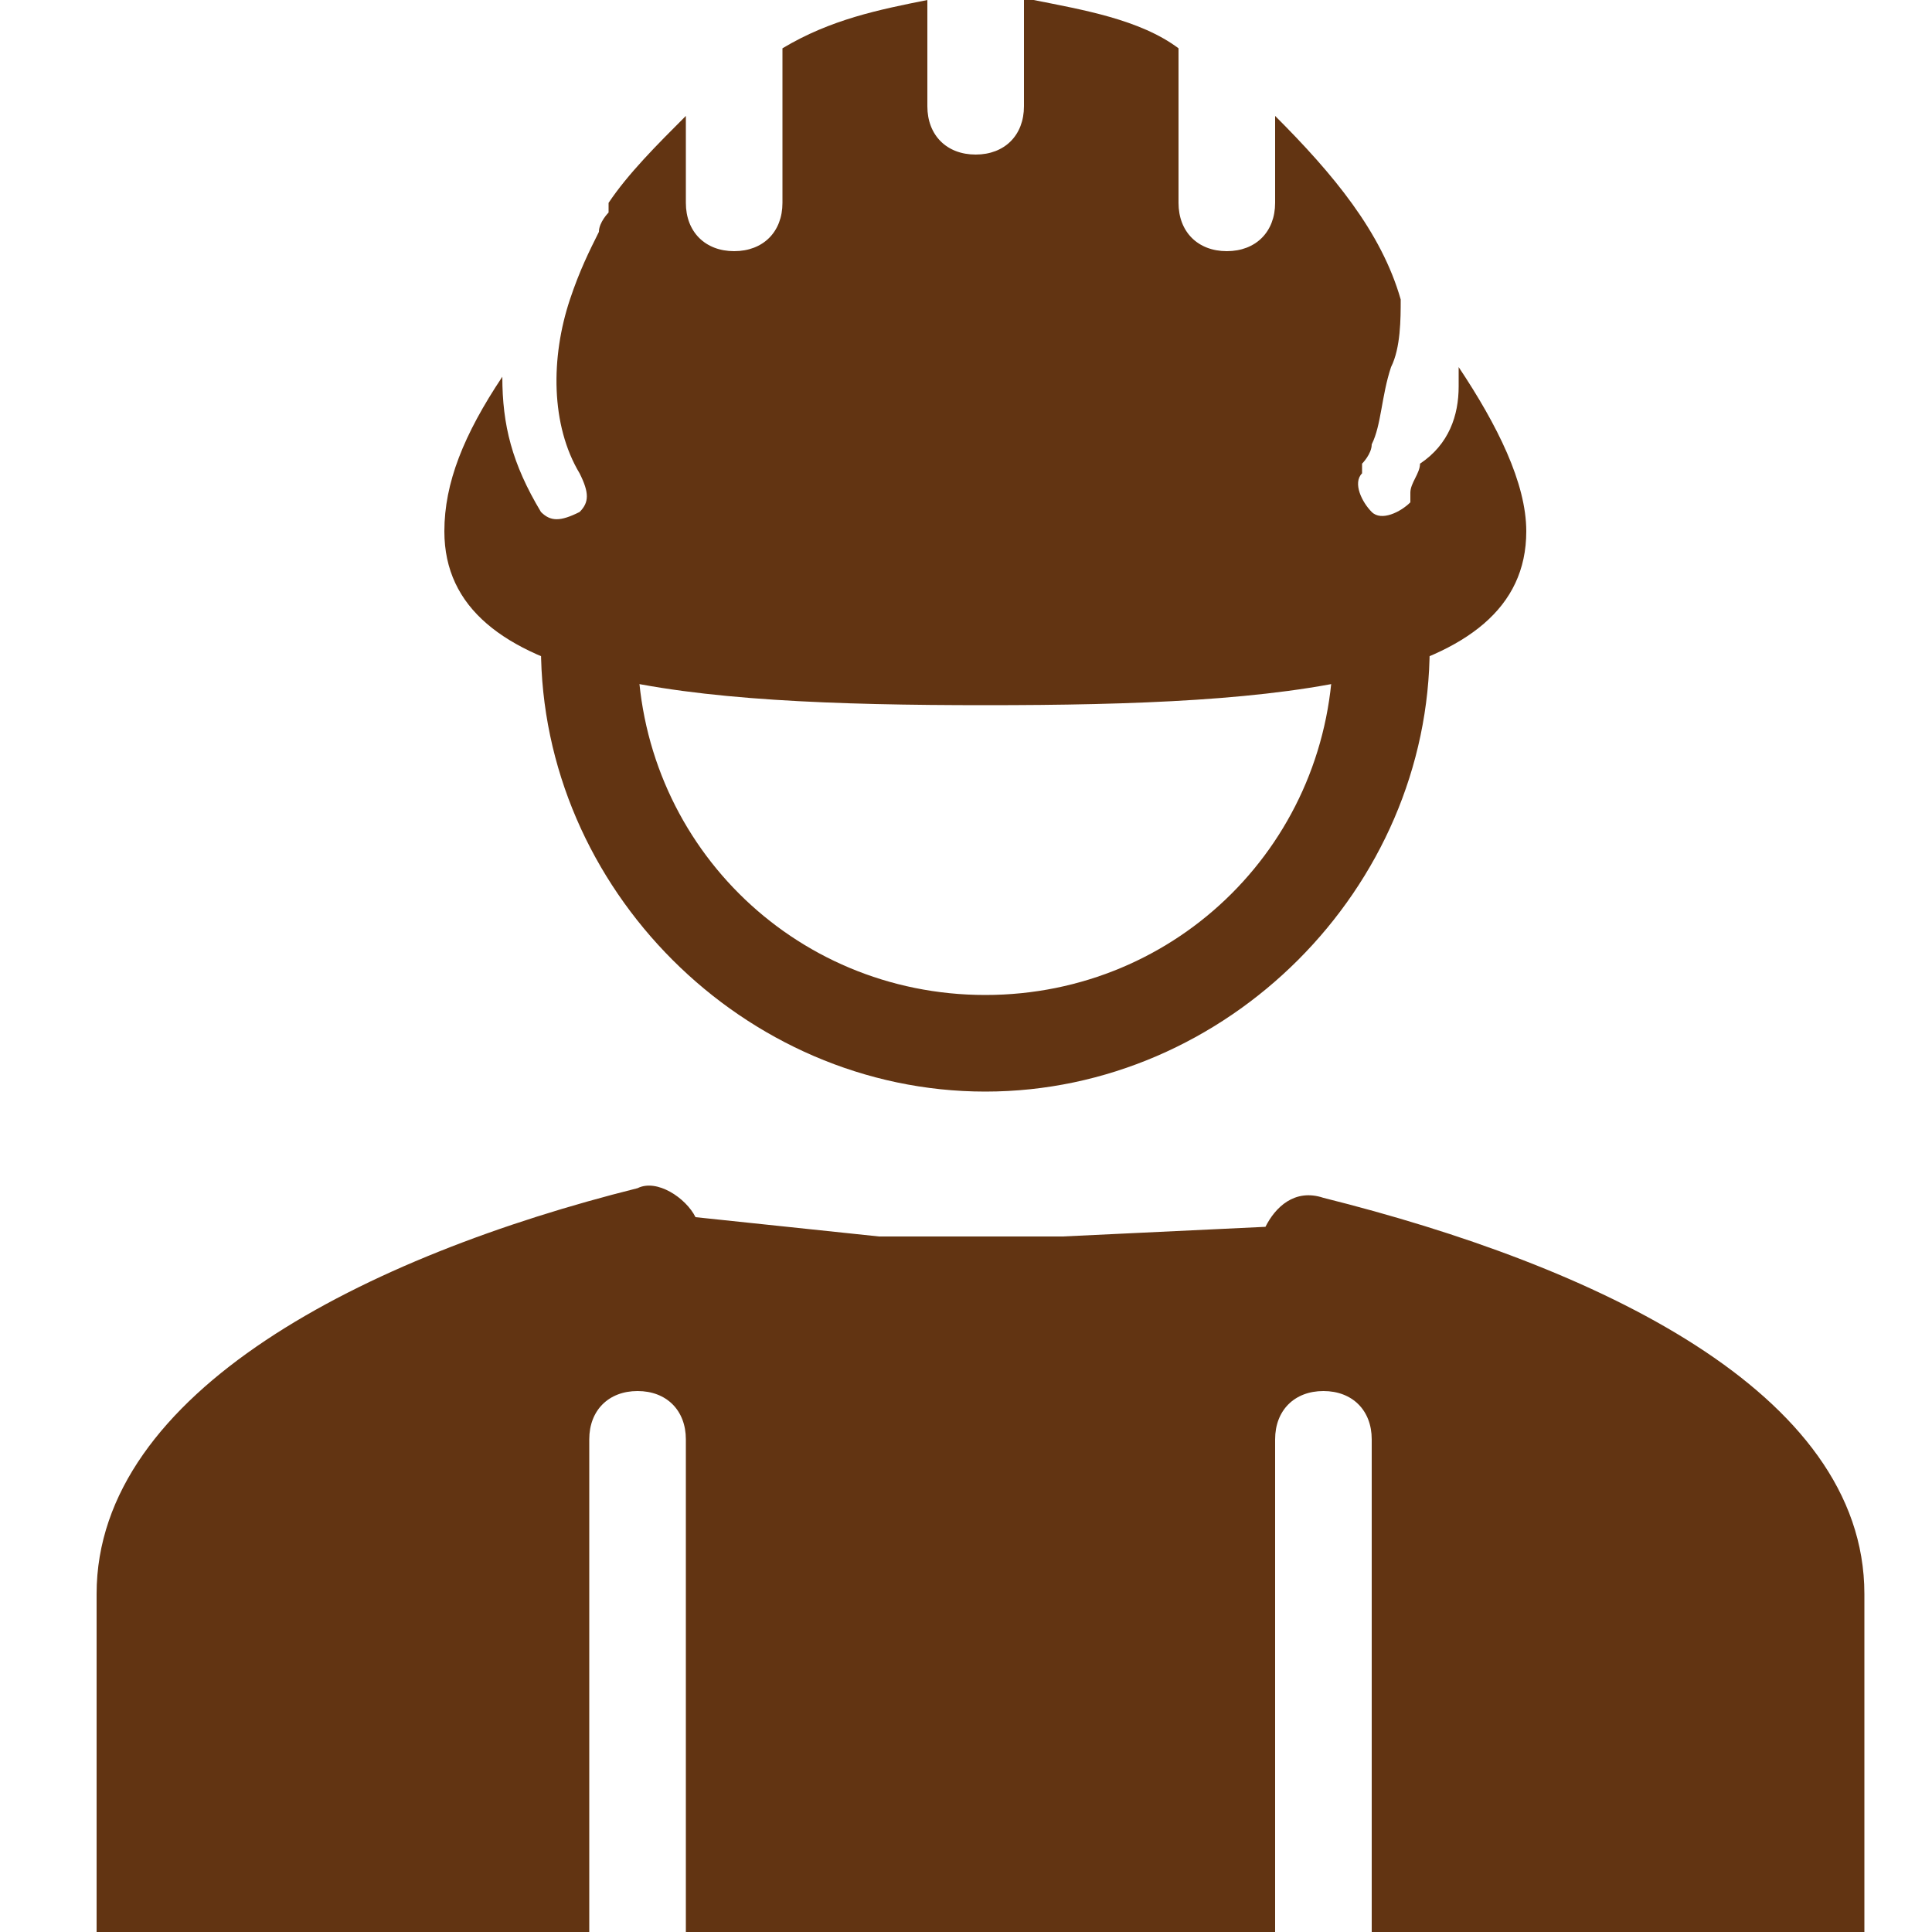
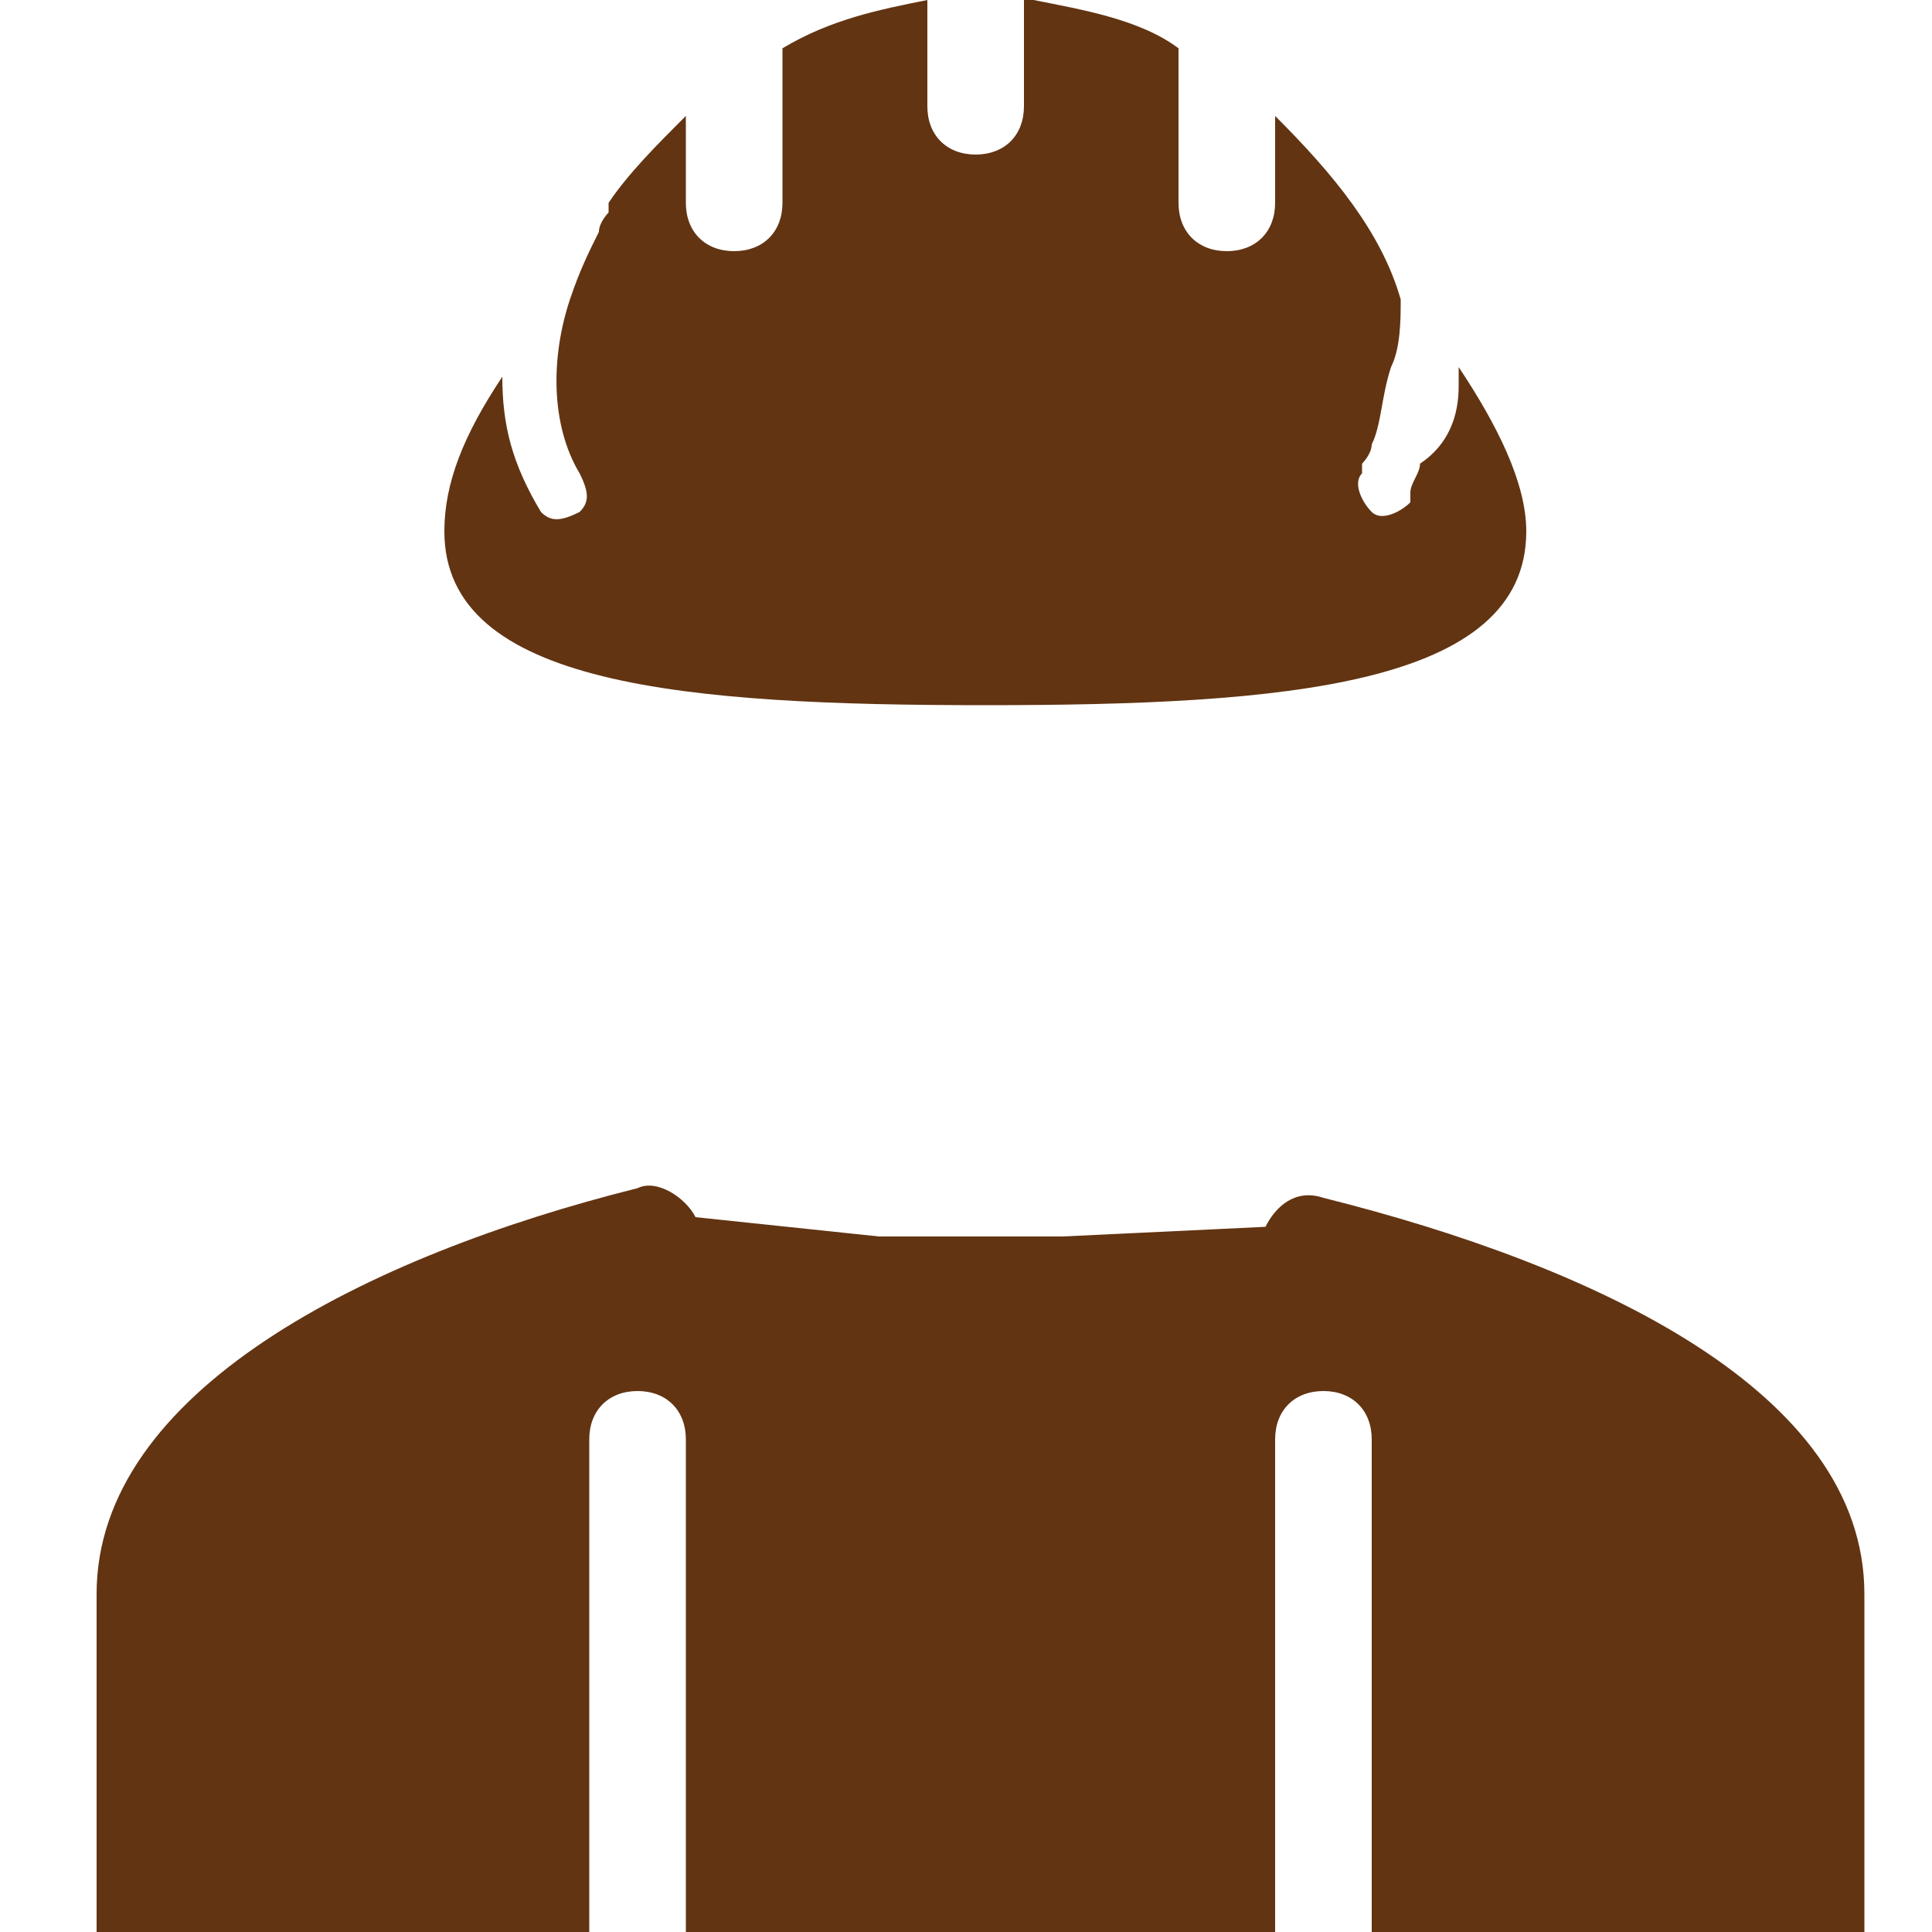
<svg xmlns="http://www.w3.org/2000/svg" version="1.1" id="Layer_1" x="0px" y="0px" viewBox="0 0 20 20" style="enable-background:new 0 0 20 20;" xml:space="preserve">
  <style type="text/css">
	.st0{fill-rule:evenodd;clip-rule:evenodd;fill:#623412;}
</style>
  <path class="st0" d="M7.2,12.6c-0.1-0.2-0.4-0.4-0.6-0.3C3.8,13,1,14.4,1,16.5V20h5.1v-5.1c0-0.3,0.2-0.5,0.5-0.5s0.5,0.2,0.5,0.5  V20h6.1v-5.1c0-0.3,0.2-0.5,0.5-0.5s0.5,0.2,0.5,0.5V20h5.1v-3.5c0-2.1-2.8-3.4-5.6-4.1c-0.3-0.1-0.5,0.1-0.6,0.3l-2.1,0.1l-1.9,0  L7.2,12.6z" />
  <path class="st0" d="M10.7,0c0.5,0.1,1.1,0.2,1.5,0.5v1.6c0,0.3,0.2,0.5,0.5,0.5s0.5-0.2,0.5-0.5V1.2c0.6,0.6,1.1,1.2,1.3,1.9  c0,0.2,0,0.5-0.1,0.7c-0.1,0.3-0.1,0.6-0.2,0.8c0,0.1-0.1,0.2-0.1,0.2c0,0,0,0,0,0.1l0,0l0,0c-0.1,0.1,0,0.3,0.1,0.4  c0.1,0.1,0.3,0,0.4-0.1l-0.2-0.1c0.2,0.1,0.2,0.1,0.2,0.1l0,0l0,0l0,0l0,0c0,0,0,0,0-0.1c0-0.1,0.1-0.2,0.1-0.3  C15,4.6,15.1,4.3,15.1,4c0-0.1,0-0.1,0-0.2c0.4,0.6,0.7,1.2,0.7,1.7c0,1.6-2.5,1.8-5.6,1.8S4.6,7.1,4.6,5.5c0-0.5,0.2-1,0.6-1.6  c0,0.5,0.1,0.9,0.4,1.4C5.7,5.4,5.8,5.4,6,5.3C6.1,5.2,6.1,5.1,6,4.9C5.7,4.4,5.7,3.7,5.9,3.1C6,2.8,6.1,2.6,6.2,2.4  c0-0.1,0.1-0.2,0.1-0.2c0,0,0,0,0-0.1l0,0l0,0c0,0,0,0,0,0c0.2-0.3,0.5-0.6,0.8-0.9v0.9c0,0.3,0.2,0.5,0.5,0.5  c0.3,0,0.5-0.2,0.5-0.5V0.5c0.5-0.3,1-0.4,1.5-0.5v1.1c0,0.3,0.2,0.5,0.5,0.5s0.5-0.2,0.5-0.5V0z" />
-   <path class="st0" d="M6.6,6.7c0,2,1.6,3.6,3.6,3.6s3.6-1.6,3.6-3.6h1c0,2.5-2.1,4.6-4.6,4.6S5.6,9.2,5.6,6.7H6.6z" />
</svg>